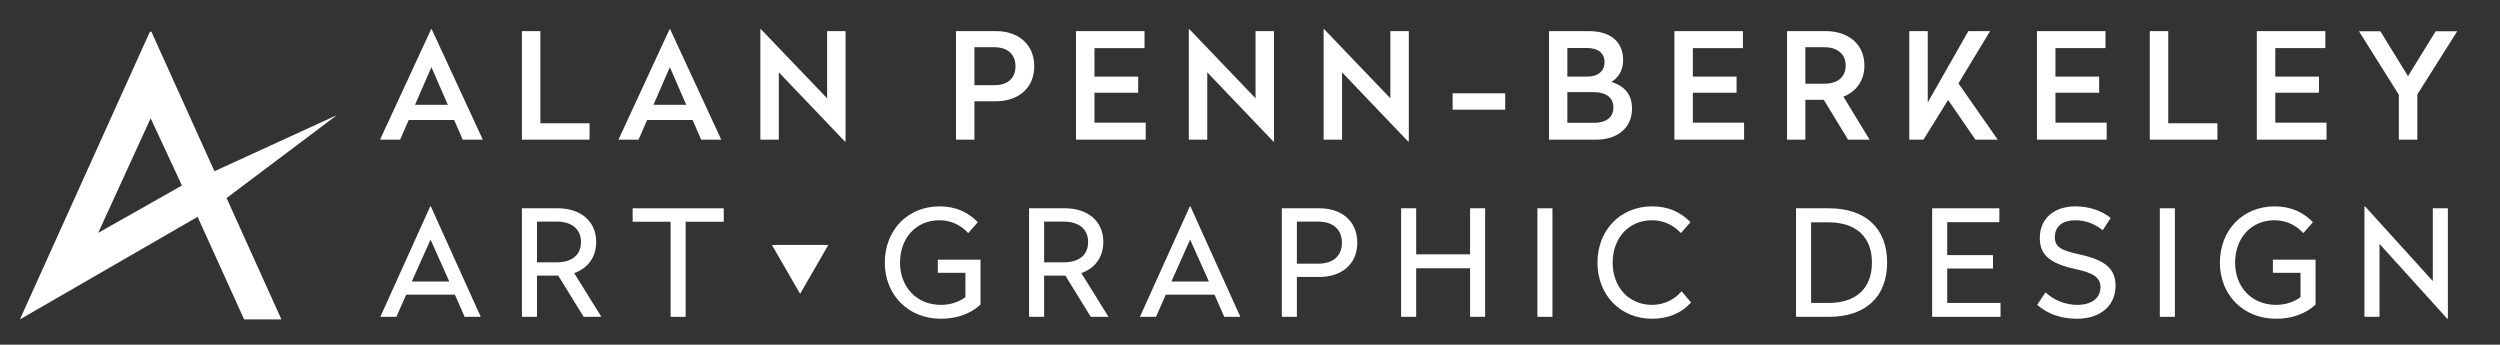
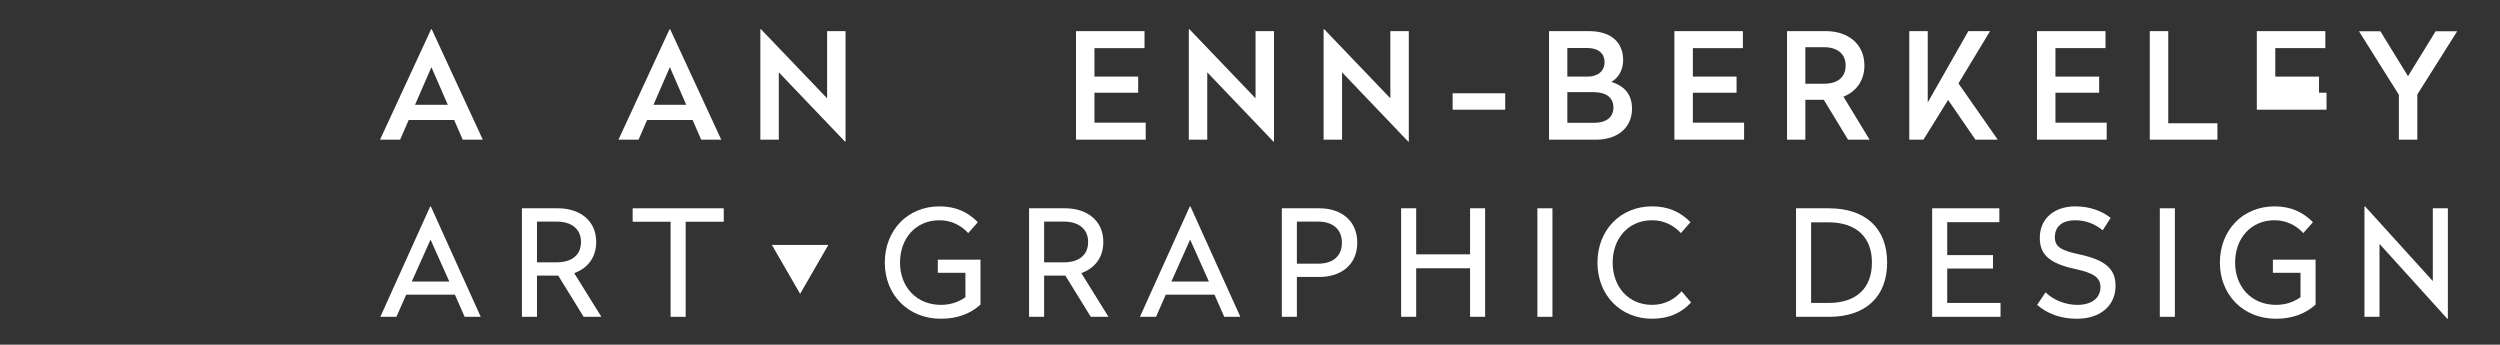
<svg xmlns="http://www.w3.org/2000/svg" version="1.1" id="Layer_1" x="0px" y="0px" width="699.501px" height="96.434px" viewBox="0 0 699.501 96.434" enable-background="new 0 0 699.501 96.434" xml:space="preserve">
  <rect x="0" y="0" width="699.501" height="96.434" fill="#333333" stroke="none" />
  <g id="Layer_1_1_" display="none">
</g>
  <g>
    <g>
      <path fill="#FFFFFF" d="M135.09,39.077h-5.62l-2.396-5.496H114.35l-2.396,5.496h-5.62l14.294-30.903h0.166L135.09,39.077z     M116.125,29.325h9.173l-4.586-10.537L116.125,29.325z" />
-       <path fill="#FFFFFF" d="M151.198,34.491h13.757v4.586h-18.921V8.711h5.164V34.491z" />
      <path fill="#FFFFFF" d="M201.805,39.077h-5.619l-2.396-5.496h-12.726l-2.396,5.496h-5.62l14.295-30.903h0.165L201.805,39.077z     M182.841,29.325h9.172l-4.585-10.537L182.841,29.325z" />
      <path fill="#FFFFFF" d="M236.587,39.615h-0.166l-18.509-19.377v18.839h-5.163V8.174h0.165l18.51,19.334V8.711h5.163V39.615z" />
-       <path fill="#FFFFFF" d="M289.381,18.541c0,6.281-4.709,9.792-10.619,9.792h-6.113v10.744h-5.164V8.711h11.279    C284.631,8.711,289.381,12.18,289.381,18.541z M272.648,13.213v10.619h5.617c3.555,0,5.869-1.817,5.869-5.289    c0-3.469-2.355-5.329-5.869-5.329h-5.617V13.213z" />
      <path fill="#FFFFFF" d="M320.238,13.46h-14.006v7.975h12.23v4.504h-12.23v8.387h14.336v4.751h-19.499V8.711h19.169V13.46z" />
      <path fill="#FFFFFF" d="M356.467,39.615h-0.164l-18.51-19.377v18.839h-5.164V8.174h0.166l18.51,19.334V8.711h5.162V39.615z" />
      <path fill="#FFFFFF" d="M394.184,39.615h-0.166l-18.51-19.377v18.839h-5.162V8.174h0.164l18.51,19.334V8.711h5.164V39.615z" />
      <path fill="#FFFFFF" d="M421.154,30.69h-14.707v-4.586h14.707V30.69z" />
      <path fill="#FFFFFF" d="M454.16,16.807c0,3.181-1.693,5.206-3.305,6.115c3.264,0.992,5.783,3.139,5.783,7.478    c0,5.536-4.295,8.677-9.996,8.677H433.42V8.711h11.197C450.732,8.711,454.16,11.808,454.16,16.807z M438.545,13.42v8.015h5.701    c2.936,0,4.709-1.652,4.709-4.006c0-2.52-1.734-4.007-4.998-4.007h-5.412V13.42z M438.545,25.774v8.594h7.477    c3.307,0,5.414-1.487,5.414-4.298c0-2.769-1.984-4.296-5.744-4.296H438.545z" />
      <path fill="#FFFFFF" d="M487.666,13.46H473.66v7.975h12.229v4.504H473.66v8.387h14.336v4.751h-19.502V8.711h19.172V13.46z" />
      <path fill="#FFFFFF" d="M521.662,18.338c0,4.336-2.395,7.313-5.863,8.717l7.313,12.023h-6.033l-6.773-11.156h-5.164v11.154h-5.127    V8.711h10.91C516.873,8.711,521.662,12.138,521.662,18.338z M505.137,13.213v10.207h5.328c3.598,0,5.953-1.737,5.953-5.081    c0-3.307-2.398-5.125-5.953-5.125H505.137z" />
      <path fill="#FFFFFF" d="M547.973,23.337l10.994,15.74h-6.242l-7.643-11.114l-6.898,11.114h-3.969V8.711h5.168v19.954    l11.361-19.954h6.074L547.973,23.337z" />
      <path fill="#FFFFFF" d="M589.121,13.46h-14.006v7.975h12.227v4.504h-12.227v8.387h14.336v4.751h-19.504V8.711h19.174V13.46z" />
      <path fill="#FFFFFF" d="M606.676,34.491h13.758v4.586H601.51V8.711h5.166V34.491z" />
-       <path fill="#FFFFFF" d="M650.631,13.46h-14.006v7.975h12.23v4.504h-12.23v8.387h14.336v4.751h-19.504V8.711h19.174V13.46z" />
+       <path fill="#FFFFFF" d="M650.631,13.46h-14.006v7.975h12.23v4.504h-12.23h14.336v4.751h-19.504V8.711h19.174V13.46z" />
      <path fill="#FFFFFF" d="M676.365,26.434v12.643h-5.164V26.516L660.045,8.751h5.988l7.727,12.561l7.729-12.561h6.029    L676.365,26.434z" />
      <path fill="#FFFFFF" d="M134.512,88.648h-4.503l-2.727-6.196h-13.634l-2.729,6.196h-4.502l13.964-30.903h0.165L134.512,88.648z     M115.219,78.773h10.494l-5.246-11.733L115.219,78.773z" />
      <path fill="#FFFFFF" d="M166.816,67.701c0,4.419-2.478,7.394-6.155,8.717l7.603,12.229h-4.959l-7.106-11.526h-5.948v11.526h-4.214    V58.281h10.082C162.147,58.281,166.816,61.628,166.816,67.701z M150.247,62v11.402h5.497c4.131,0,6.816-1.94,6.816-5.701    c0-3.719-2.727-5.701-6.816-5.701H150.247z" />
      <path fill="#FFFFFF" d="M202.508,62.04h-10.66v26.607h-4.214V62.04h-10.618v-3.759h25.491V62.04z" />
      <path fill="#FFFFFF" d="M273.601,62.165l-2.686,3.057c-1.942-2.108-4.668-3.596-8.058-3.596c-6.57,0-11.031,5-11.031,11.856    c0,6.818,4.627,11.818,11.445,11.818c2.726,0,5.039-0.827,6.857-2.149v-6.817h-7.727v-3.677h11.941v12.56    c-2.811,2.604-6.611,3.966-11.072,3.966c-9.174,0-15.701-6.691-15.701-15.7c0-9.047,6.365-15.74,15.287-15.74    C267.401,57.742,270.791,59.314,273.601,62.165z" />
      <path fill="#FFFFFF" d="M308.711,67.701c0,4.419-2.479,7.394-6.154,8.717l7.603,12.229h-4.96l-7.105-11.526h-5.949v11.526h-4.214    V58.281h10.082C304.043,58.281,308.711,61.628,308.711,67.701z M292.145,62v11.402h5.496c4.131,0,6.816-1.94,6.816-5.701    c0-3.719-2.727-5.701-6.816-5.701H292.145z" />
      <path fill="#FFFFFF" d="M347.047,88.648h-4.502l-2.727-6.196h-13.635l-2.729,6.196h-4.502l13.965-30.903h0.164L347.047,88.648z     M327.754,78.773h10.494L333,67.039L327.754,78.773z" />
      <path fill="#FFFFFF" d="M379.766,67.906c0,6.156-4.547,9.585-10.58,9.585h-6.318v11.156h-4.213V58.281h10.531    C375.178,58.281,379.766,61.668,379.766,67.906z M362.867,62v11.774h5.949c4.049,0,6.652-2.024,6.652-5.866    s-2.645-5.906-6.652-5.906h-5.949V62z" />
      <path fill="#FFFFFF" d="M415.541,88.648h-4.215V75.056h-15.078v13.592h-4.215V58.281h4.215v12.891h15.078V58.281h4.215V88.648z" />
      <path fill="#FFFFFF" d="M434.375,88.648h-4.215V58.281h4.215V88.648z" />
      <path fill="#FFFFFF" d="M473,62.165l-2.686,3.057c-1.939-2.108-4.668-3.596-8.057-3.596c-6.568,0-11.031,5-11.031,11.856    c0,6.818,4.463,11.818,11.031,11.818c3.512,0,6.32-1.571,8.262-3.801l2.645,3.139c-2.852,3.1-6.529,4.544-10.908,4.544    c-8.924,0-15.285-6.691-15.285-15.7c0-9.047,6.361-15.74,15.285-15.74C466.805,57.742,470.189,59.314,473,62.165z" />
      <path fill="#FFFFFF" d="M528.021,73.445c0,9.583-5.988,15.203-16.316,15.203h-9.172V58.281h9.172    C521.951,58.281,528.021,63.858,528.021,73.445z M506.746,62.205v22.561h4.834c7.889,0,12.188-4.174,12.188-11.321    c0-7.107-4.379-11.239-12.188-11.239H506.746z" />
      <path fill="#FFFFFF" d="M559.418,62.165h-14.586v9.214h12.807v3.76h-12.807v9.625h14.916v3.884h-19.129V58.281h18.799V62.165    L559.418,62.165z" />
      <path fill="#FFFFFF" d="M590.566,60.968l-2.23,3.469c-1.943-1.611-4.504-2.809-7.688-2.809c-3.305,0-5.699,1.487-5.699,4.751    c0,2.685,1.734,3.717,6.859,4.793c7.393,1.612,10.121,4.132,10.121,8.8c0,5.496-4.174,9.215-10.826,9.215    c-4.504,0-8.262-1.404-11.111-3.882l2.354-3.512c2.148,2.147,5.578,3.512,8.879,3.512c3.803,0,6.488-1.736,6.488-5.001    c0-2.644-1.984-3.966-7.107-5.04c-7.395-1.61-9.873-4.174-9.873-8.718c0-5.329,3.965-8.802,9.957-8.802    C584.781,57.742,588.17,59.067,590.566,60.968z" />
      <path fill="#FFFFFF" d="M608.531,88.648h-4.213V58.281h4.213V88.648z" />
      <path fill="#FFFFFF" d="M647.158,62.165l-2.686,3.057c-1.939-2.108-4.668-3.596-8.057-3.596c-6.568,0-11.031,5-11.031,11.856    c0,6.818,4.627,11.818,11.445,11.818c2.725,0,5.039-0.827,6.857-2.149v-6.817h-7.727v-3.677h11.941v12.56    c-2.811,2.604-6.613,3.966-11.072,3.966c-9.172,0-15.701-6.691-15.701-15.7c0-9.047,6.363-15.74,15.291-15.74    C640.963,57.742,644.348,59.314,647.158,62.165z" />
      <path fill="#FFFFFF" d="M684.916,89.185h-0.164l-18.965-20.948v20.411h-4.213V57.742h0.164l18.965,20.908V58.281h4.213V89.185z" />
    </g>
    <polygon fill="#FFFFFF" points="223.875,82.215 231.771,68.533 215.977,68.533 223.875,82.215 231.771,68.533 215.977,68.533  " />
  </g>
-   <path fill="#FFFFFF" d="M94.248,32.22L60.003,47.911L42.368,8.882h-0.431L5.567,89.369l49.721-28.697l13.015,28.697h10.434  L63.393,55.412L94.248,32.22z M42.152,33.092l8.753,18.81L27.478,65.153L42.152,33.092z" />
</svg>